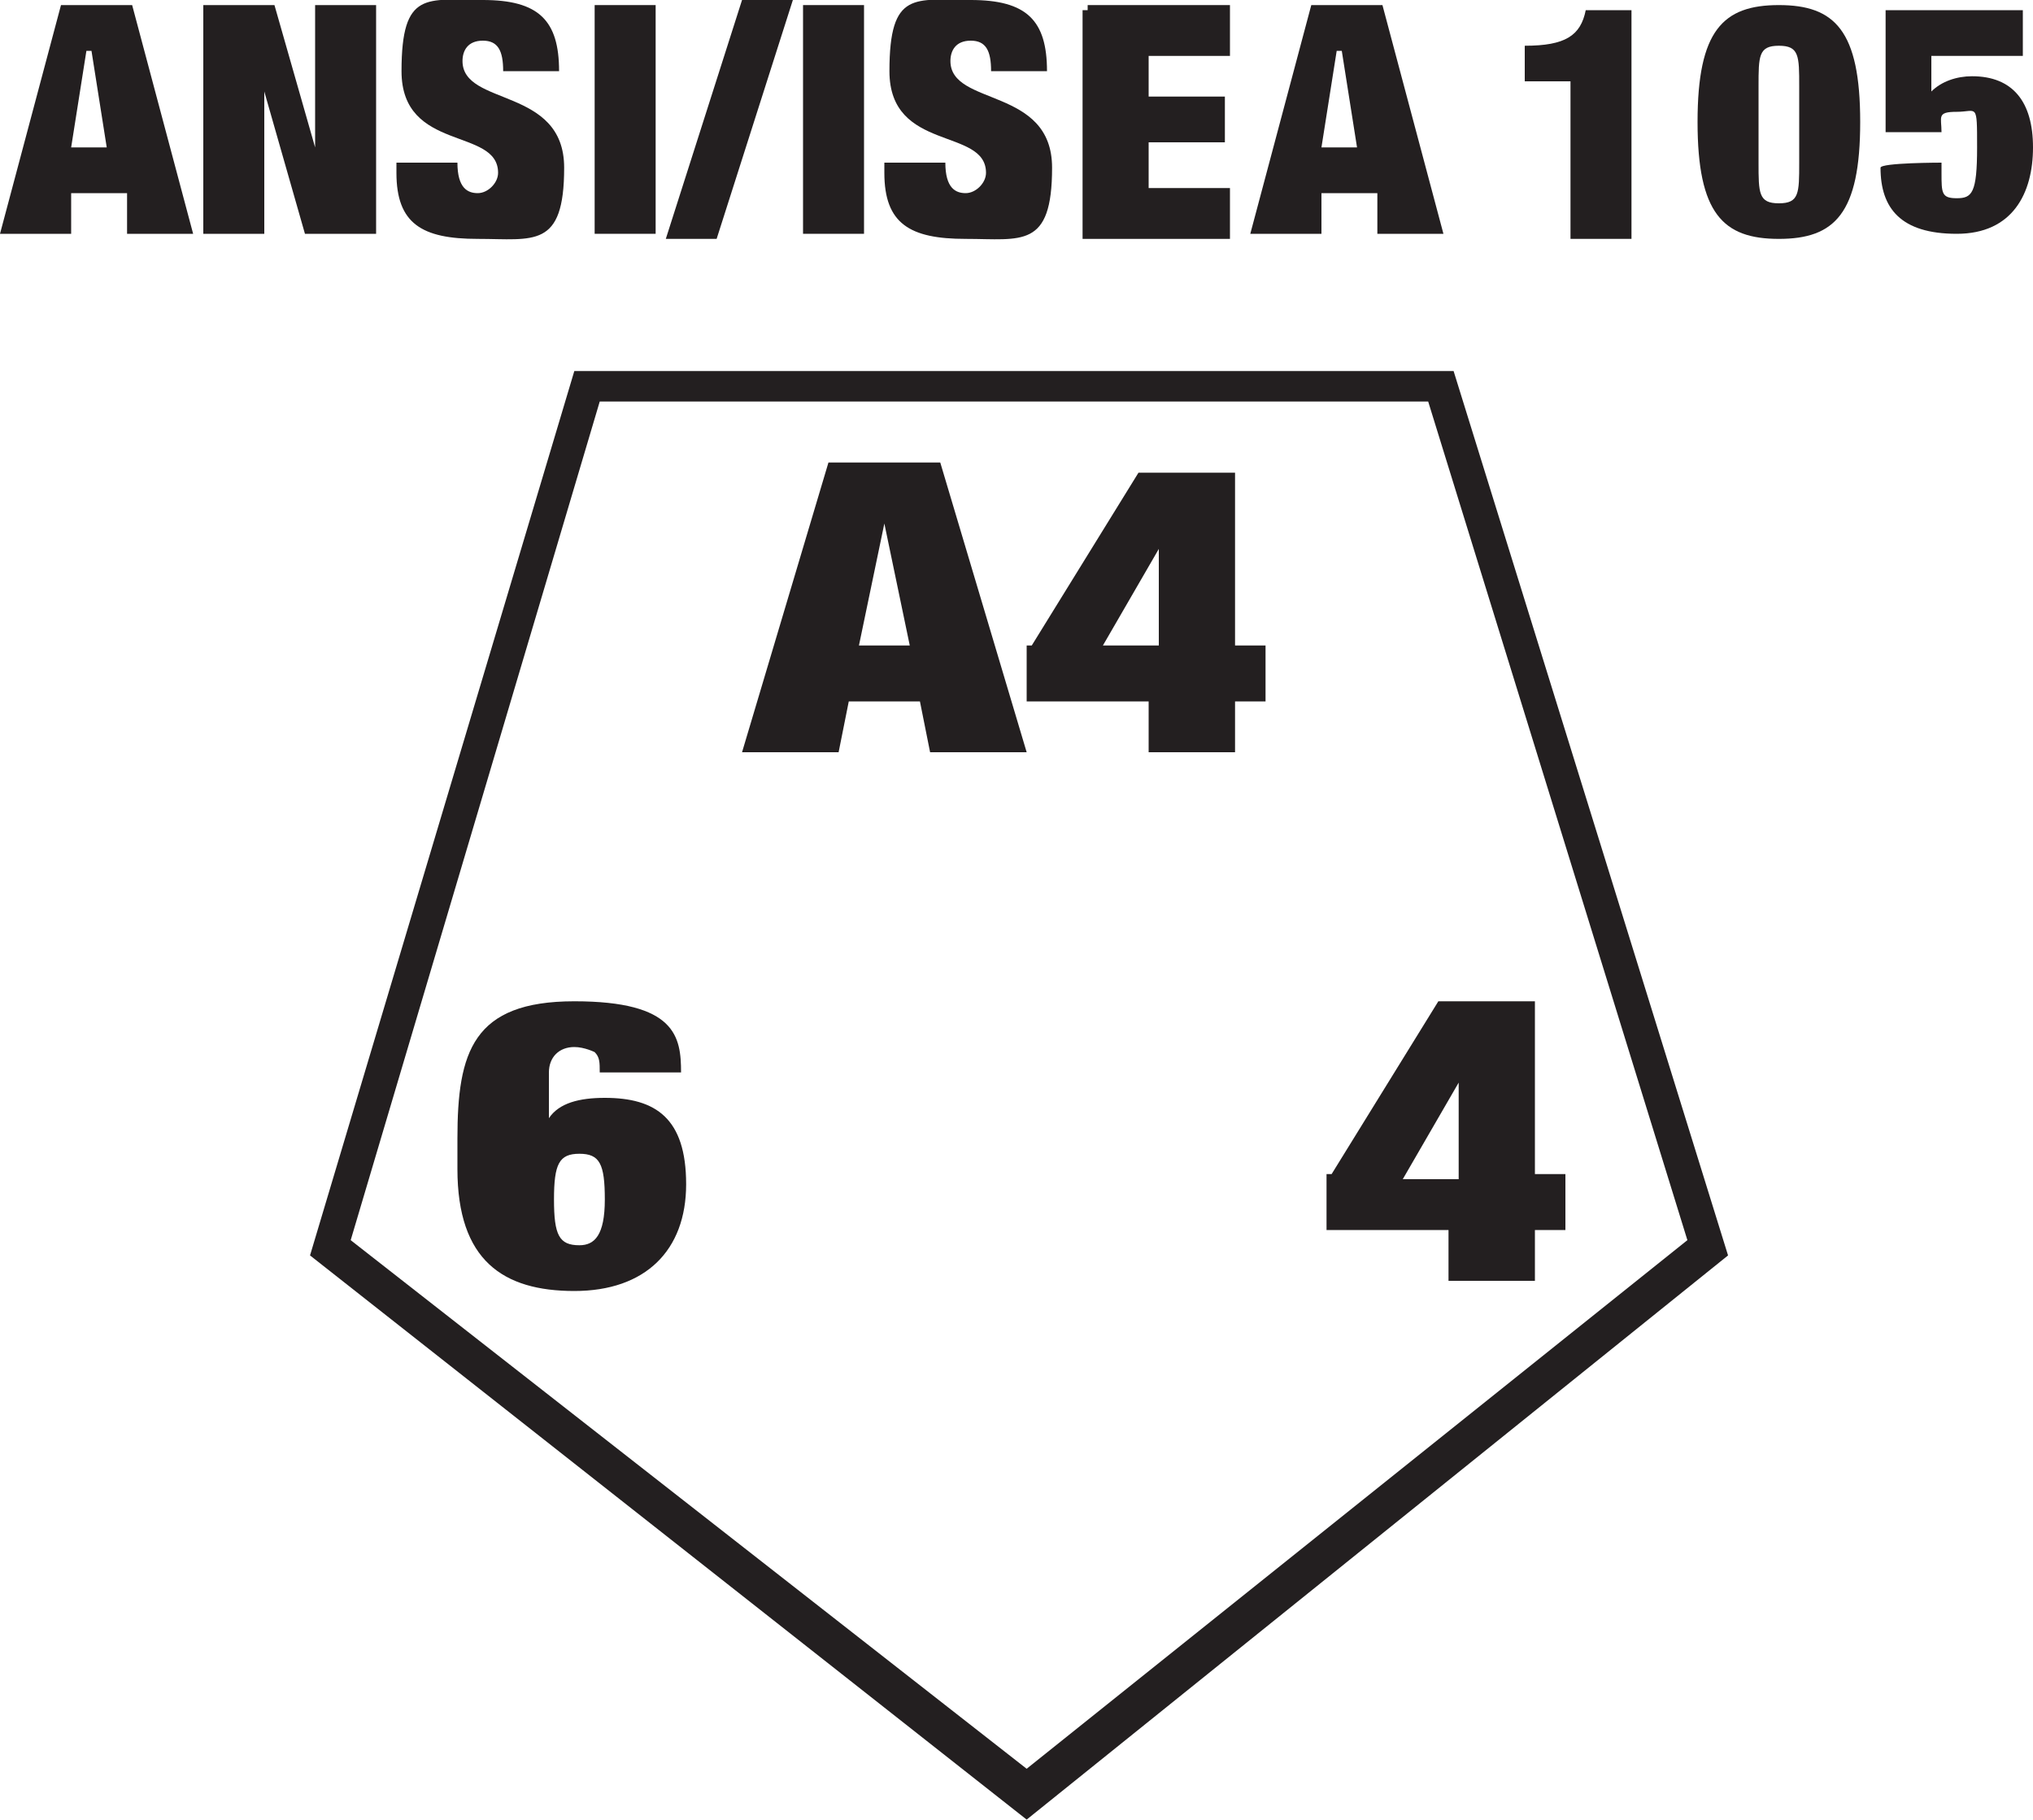
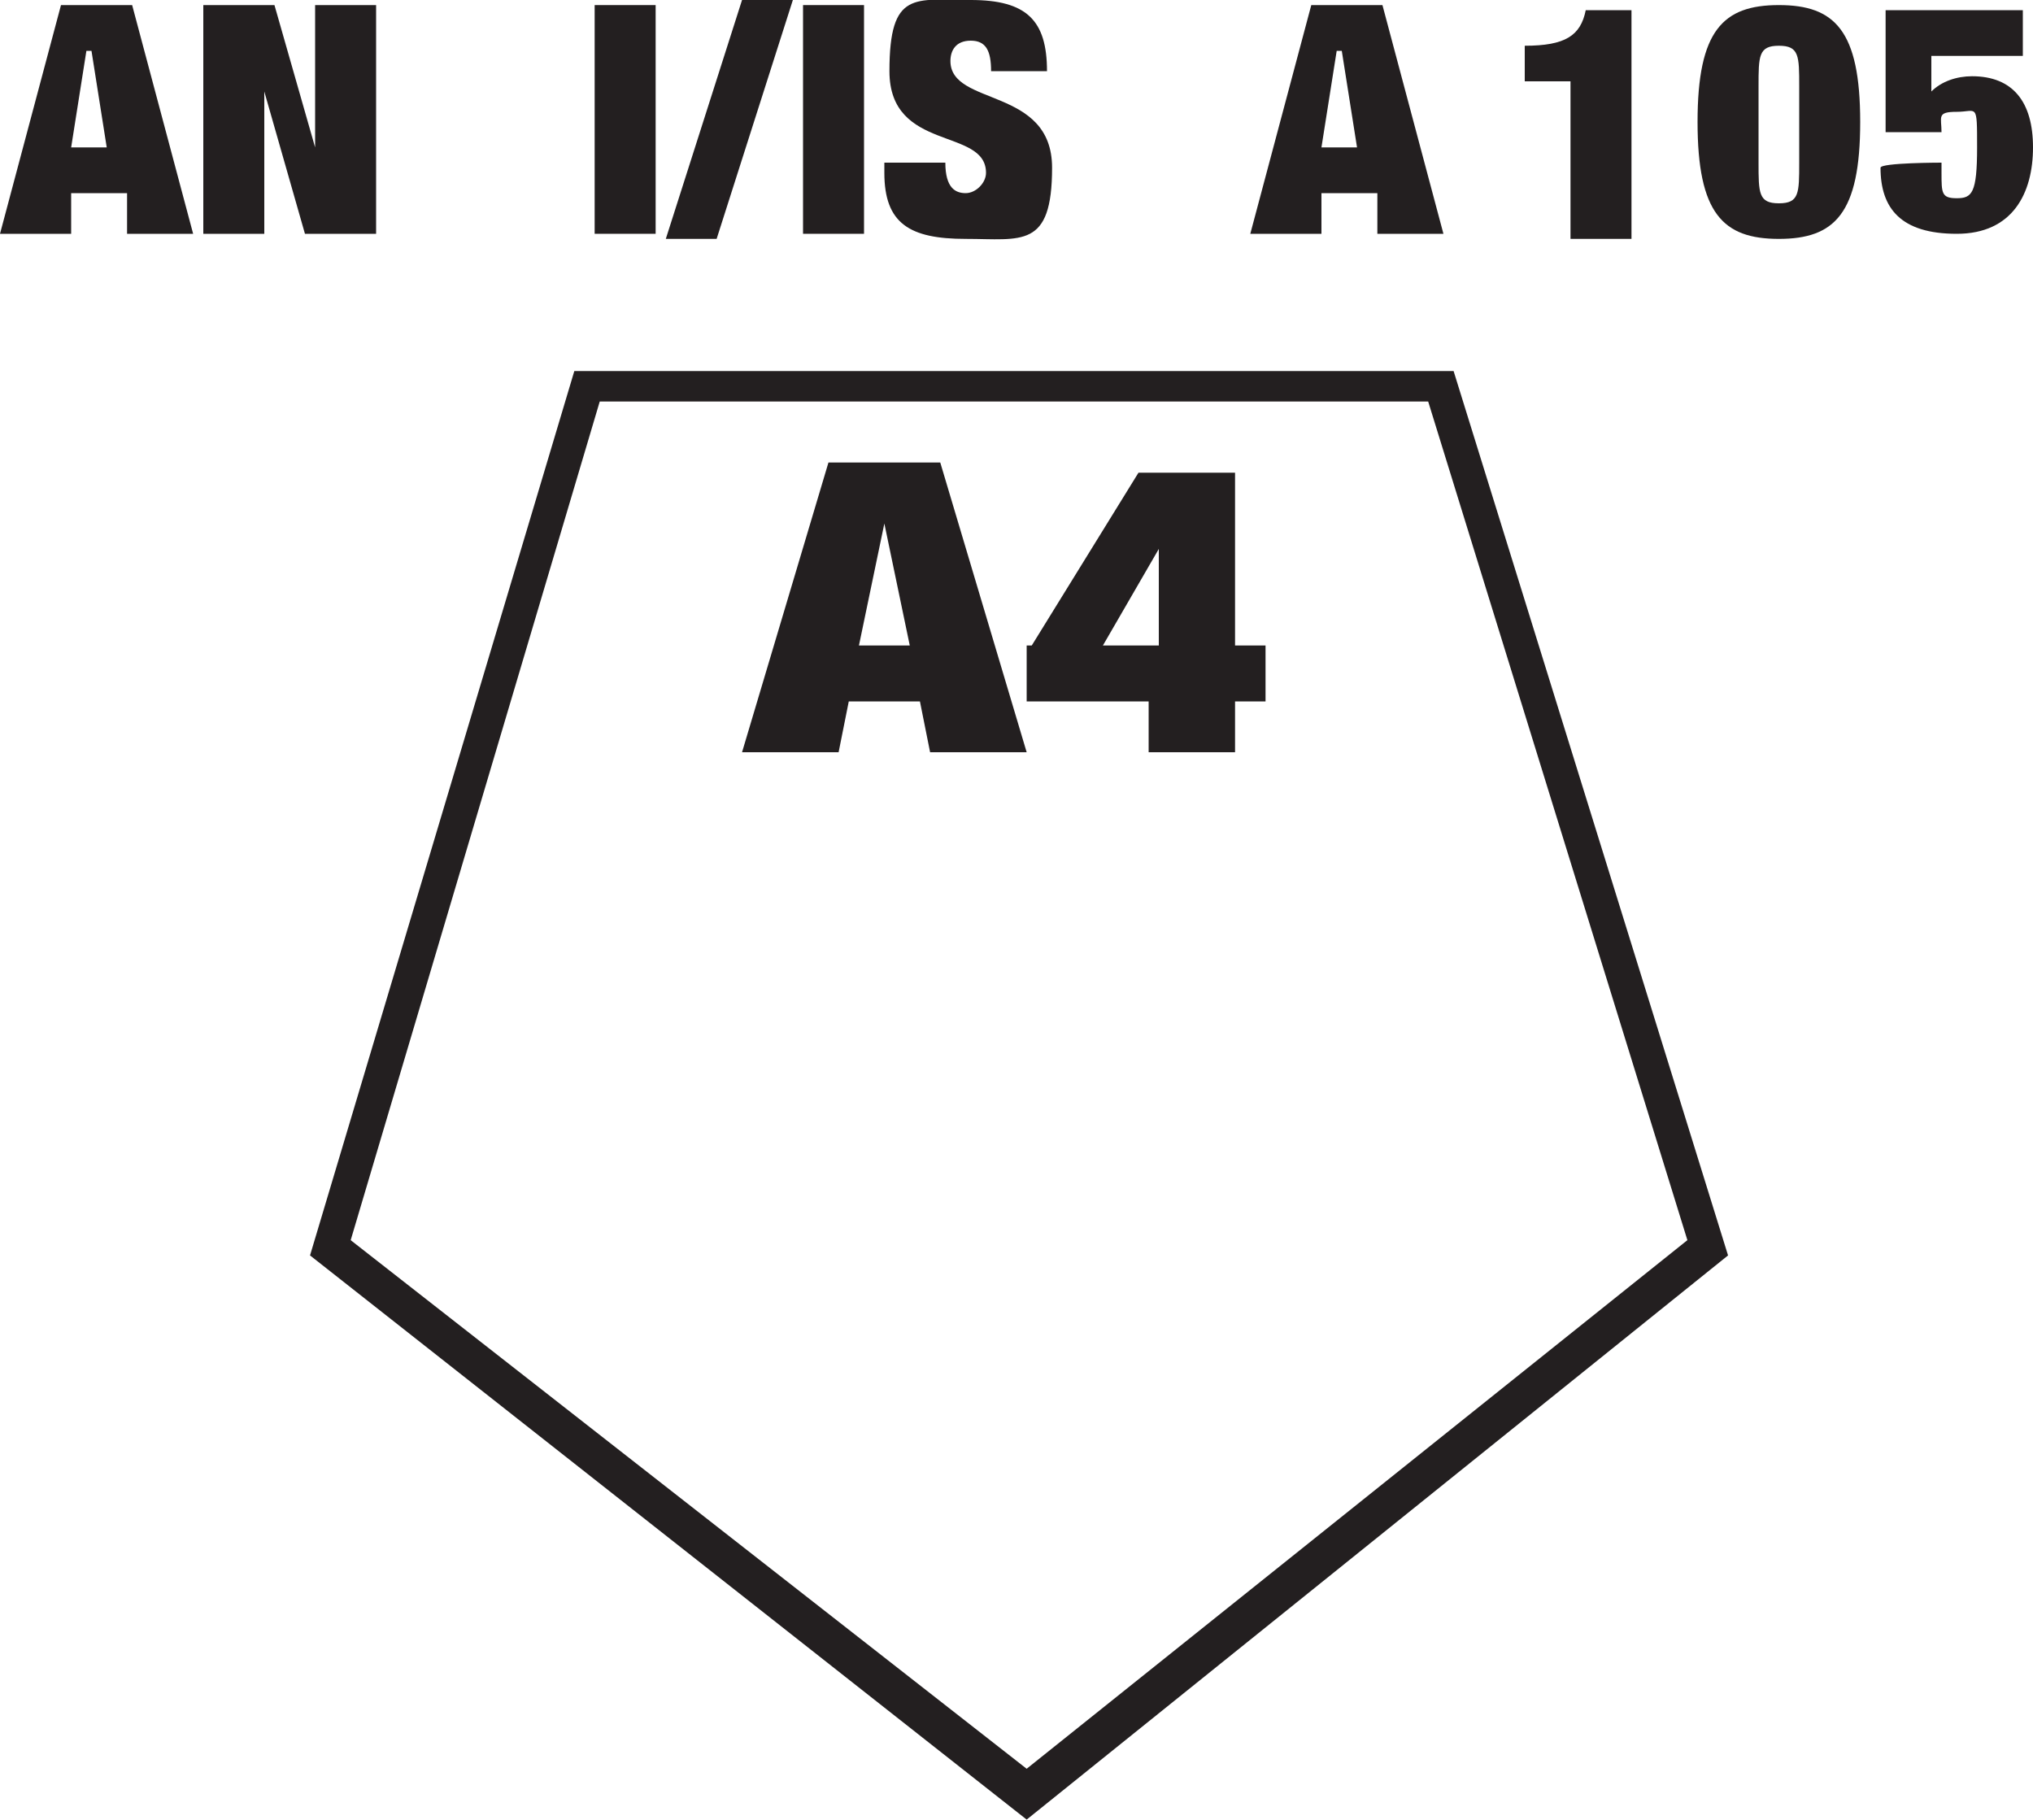
<svg xmlns="http://www.w3.org/2000/svg" id="Layer_2" version="1.1" viewBox="0 0 40 35.8">
  <defs>
    <style>
      .st0 {
        fill: #231f20;
      }
    </style>
  </defs>
  <g>
    <path class="st0" d="M1,.1h1.6l1.2,4.5h-1.3v-.8h-1.1v.8H0L1.2.1h-.2ZM1.7,1h0l-.3,1.9h.7l-.3-1.9h0Z" />
    <path class="st0" d="M4,.1h1.4l.8,2.8h0V.1h1.2v4.5h-1.4l-.8-2.8h0v2.8h-1.2V.1Z" />
-     <path class="st0" d="M9.9,1.4h0c0-.4-.1-.6-.4-.6s-.4.2-.4.4c0,.9,2,.5,2,2.1s-.6,1.4-1.7,1.4-1.6-.3-1.6-1.3v-.2h1.2c0,.5.2.6.4.6s.4-.2.4-.4c0-.9-1.9-.4-1.9-2S8.4,0,9.5,0s1.5.4,1.5,1.4h-1.2,0Z" />
    <path class="st0" d="M11.7.1h1.2v4.5h-1.2V.1Z" />
    <path class="st0" d="M14.6,0h1l-1.5,4.7h-1L14.6,0Z" />
    <path class="st0" d="M15.8.1h1.2v4.5h-1.2V.1Z" />
    <path class="st0" d="M19.5,1.4h0c0-.4-.1-.6-.4-.6s-.4.2-.4.4c0,.9,2,.5,2,2.1s-.6,1.4-1.7,1.4-1.6-.3-1.6-1.3v-.2h1.2c0,.5.2.6.4.6s.4-.2.4-.4c0-.9-1.9-.4-1.9-2S18,0,19.1,0s1.5.4,1.5,1.4h-1.2.1Z" />
-     <path class="st0" d="M21.4.1h2.8v1h-1.6v.8h1.5v.9h-1.5v.9h1.6v1h-2.9V.2h.1Z" />
    <path class="st0" d="M25.6.1h1.6l1.2,4.5h-1.3v-.8h-1.1v.8h-1.4L25.8.1h-.2ZM26.3,1h0l-.3,1.9h.7l-.3-1.9h-.1Z" />
    <path class="st0" d="M30.9,4.6V1.6h-.9v-.7c.8,0,1.1-.2,1.2-.7h.9v4.5h-1.2Z" />
    <path class="st0" d="M35,.1c1.1,0,1.6.5,1.6,2.3s-.5,2.3-1.6,2.3-1.6-.5-1.6-2.3.5-2.3,1.6-2.3ZM34.6,3.2c0,.6,0,.8.4.8s.4-.2.4-.8v-1.5c0-.6,0-.8-.4-.8s-.4.2-.4.8v1.5Z" />
    <path class="st0" d="M37.1.2h2.7v.9h-1.8v.7c.2-.2.5-.3.8-.3.8,0,1.2.5,1.2,1.4s-.4,1.7-1.5,1.7-1.5-.5-1.5-1.3h0c0-.1,1.2-.1,1.2-.1v.2c0,.4,0,.5.3.5s.4-.1.4-1,0-.7-.4-.7-.3.1-.3.4h-1.1V.1h0Z" />
  </g>
  <g>
    <g>
      <path class="st0" d="M16.3,9.1h2.2l1.7,5.7h-1.9l-.2-1h-1.4l-.2,1h-1.9s1.7-5.7,1.7-5.7ZM17.4,10.3h0l-.5,2.4h1l-.5-2.4Z" />
      <path class="st0" d="M20.3,12.7l2.1-3.4h1.9v3.4h.6v1.1h-.6v1h-1.7v-1h-2.4v-1.1h.1ZM22.8,12.7v-1.9h0l-1.1,1.9h1.1Z" />
    </g>
-     <path class="st0" d="M11.8,21.1c0-.2,0-.3-.1-.4,0,0-.2-.1-.4-.1-.3,0-.5.2-.5.5v.9h0c.2-.3.6-.4,1.1-.4,1,0,1.6.4,1.6,1.7s-.8,2.1-2.2,2.1-2.3-.6-2.3-2.4v-.6c0-1.7.3-2.7,2.3-2.7s2.1.7,2.1,1.4h-1.7.1ZM11.4,24.5c.3,0,.5-.2.5-.9s-.1-.9-.5-.9-.5.2-.5.9.1.9.5.9Z" />
-     <path class="st0" d="M26.2,23.1l2.1-3.4h1.9v3.4h.6v1.1h-.6v1h-1.7v-1h-2.4v-1.1h.1ZM28.7,23.2v-1.9h0l-1.1,1.9h1.1Z" />
  </g>
-   <path class="st0" d="M20.2,35.8l-14.1-11.1L11.3,7.3h17.3l5.4,17.4s-13.8,11.1-13.8,11.1ZM6.9,24.4l13.3,10.4,13-10.4-5.1-16.5H11.8s-4.9,16.5-4.9,16.5Z" />
+   <path class="st0" d="M20.2,35.8l-14.1-11.1L11.3,7.3h17.3l5.4,17.4s-13.8,11.1-13.8,11.1ZM6.9,24.4l13.3,10.4,13-10.4-5.1-16.5H11.8s-4.9,16.5-4.9,16.5" />
</svg>